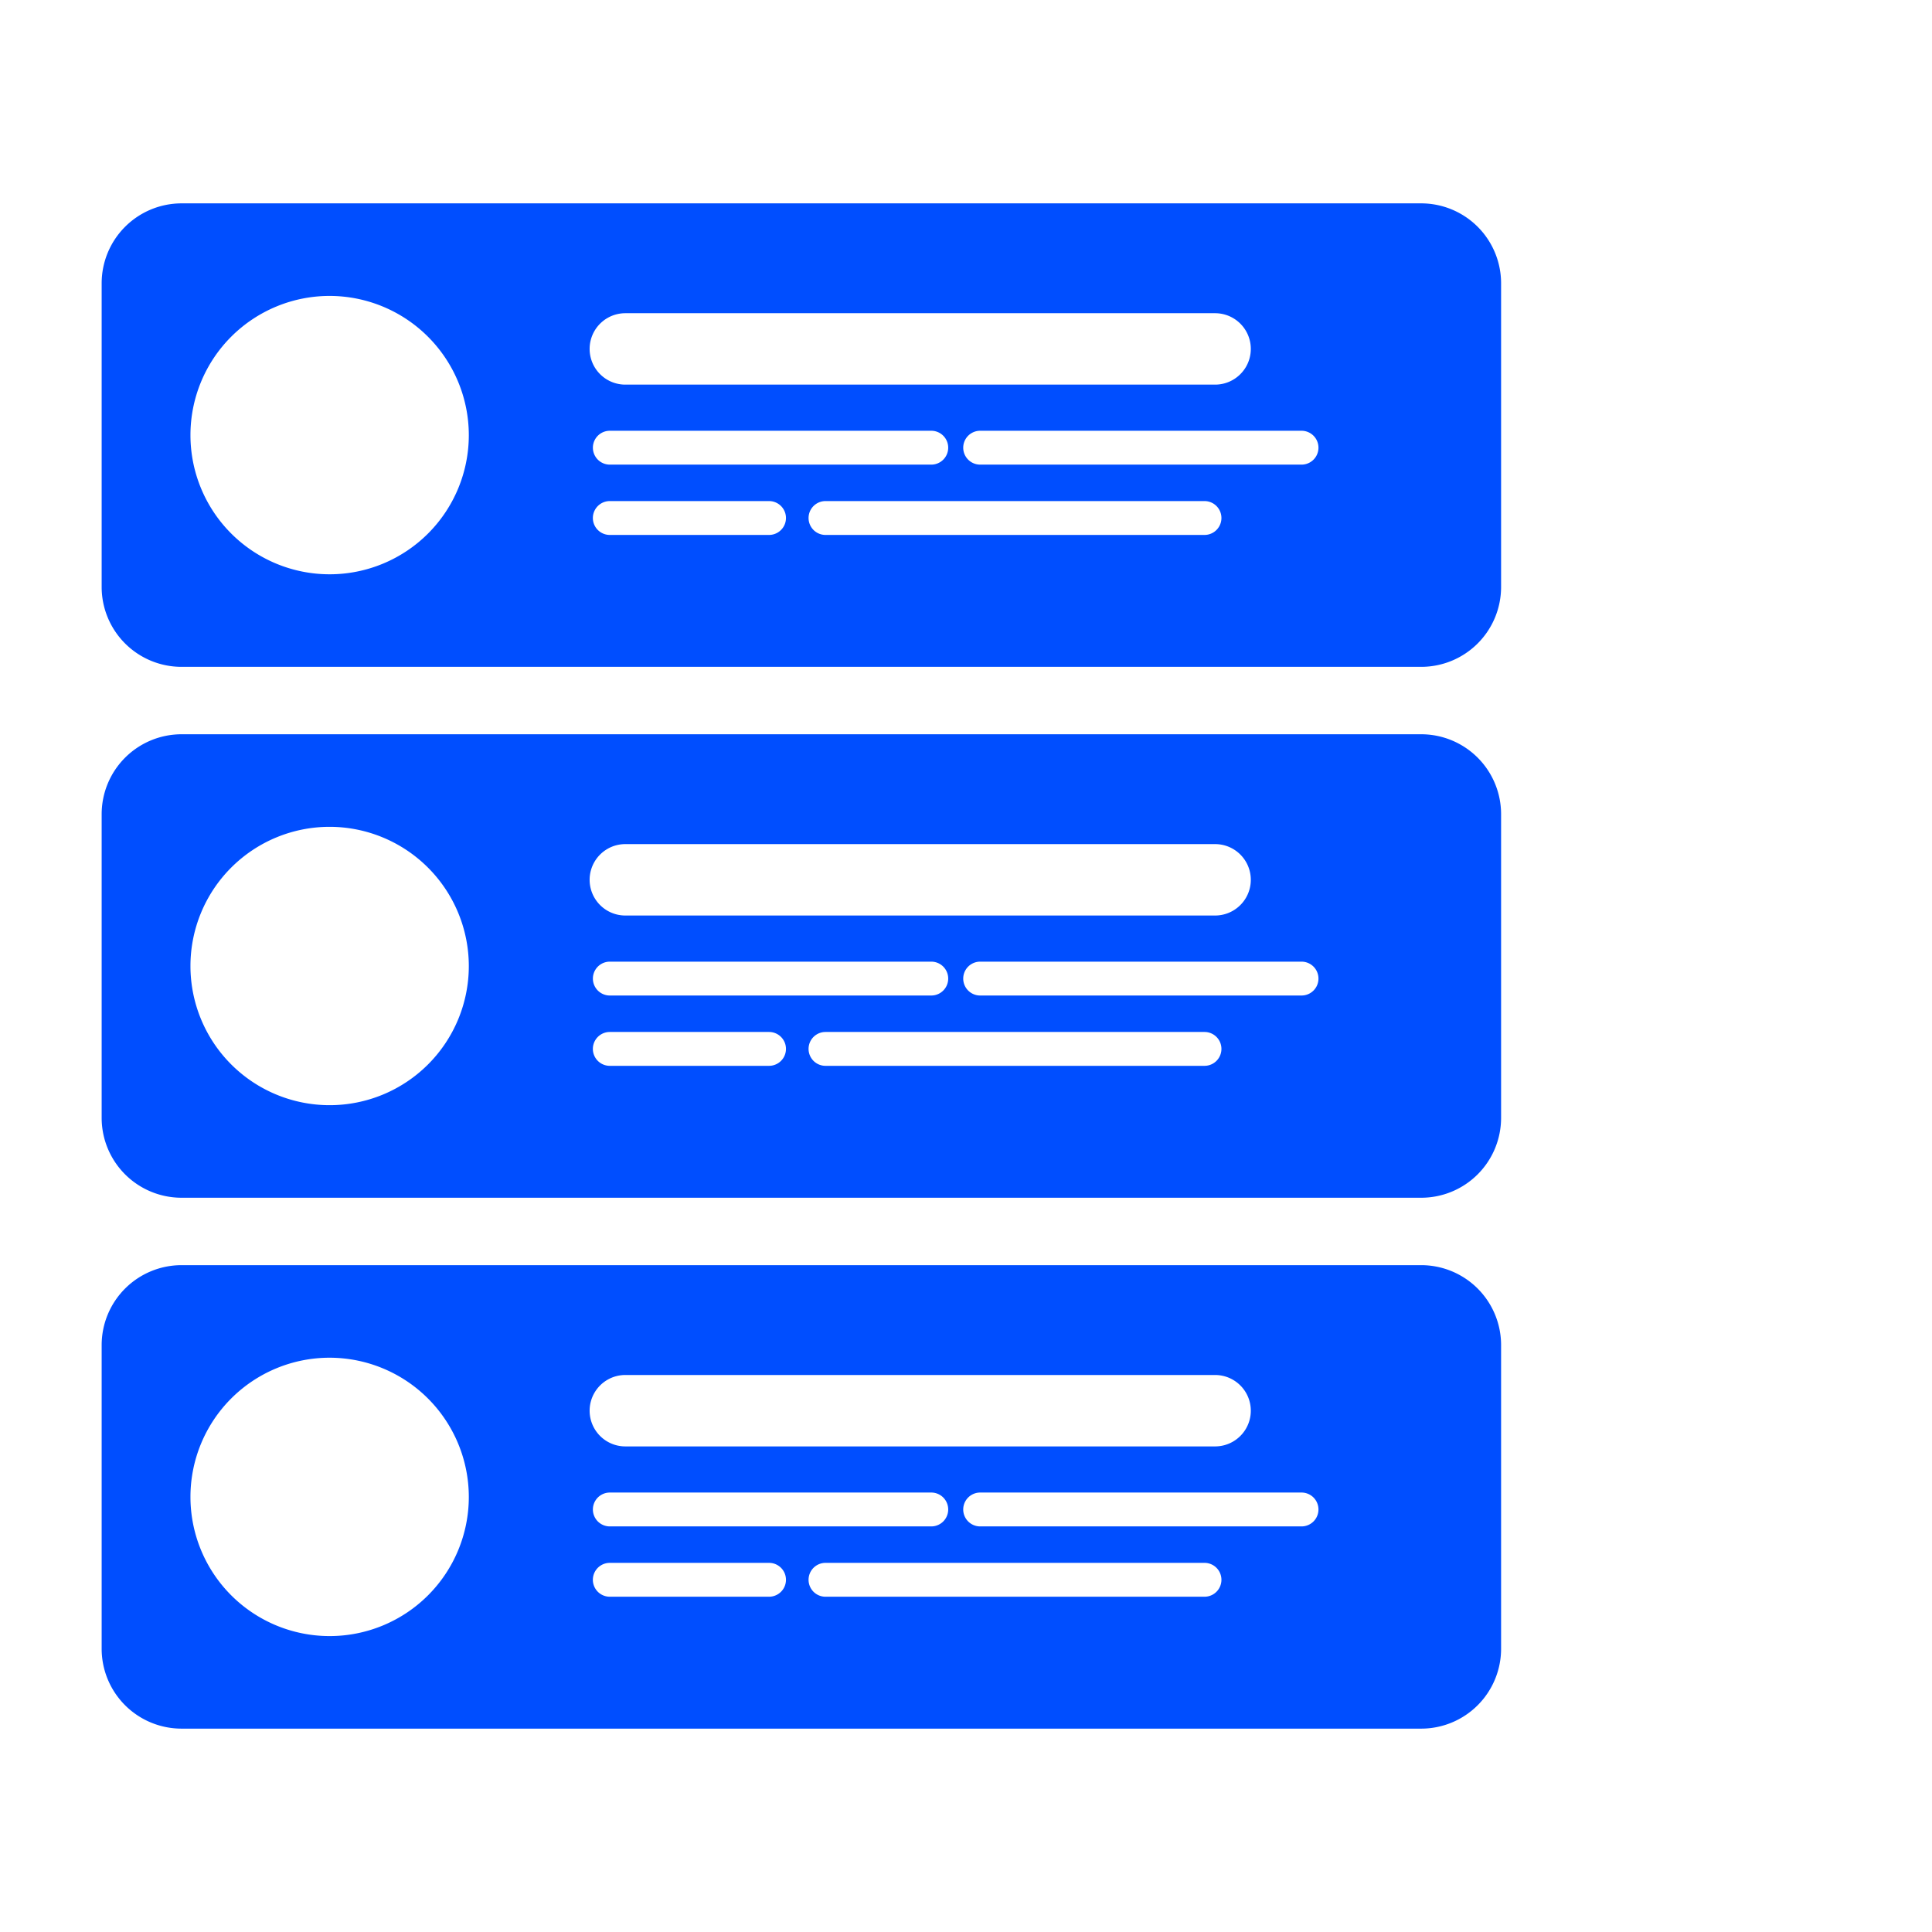
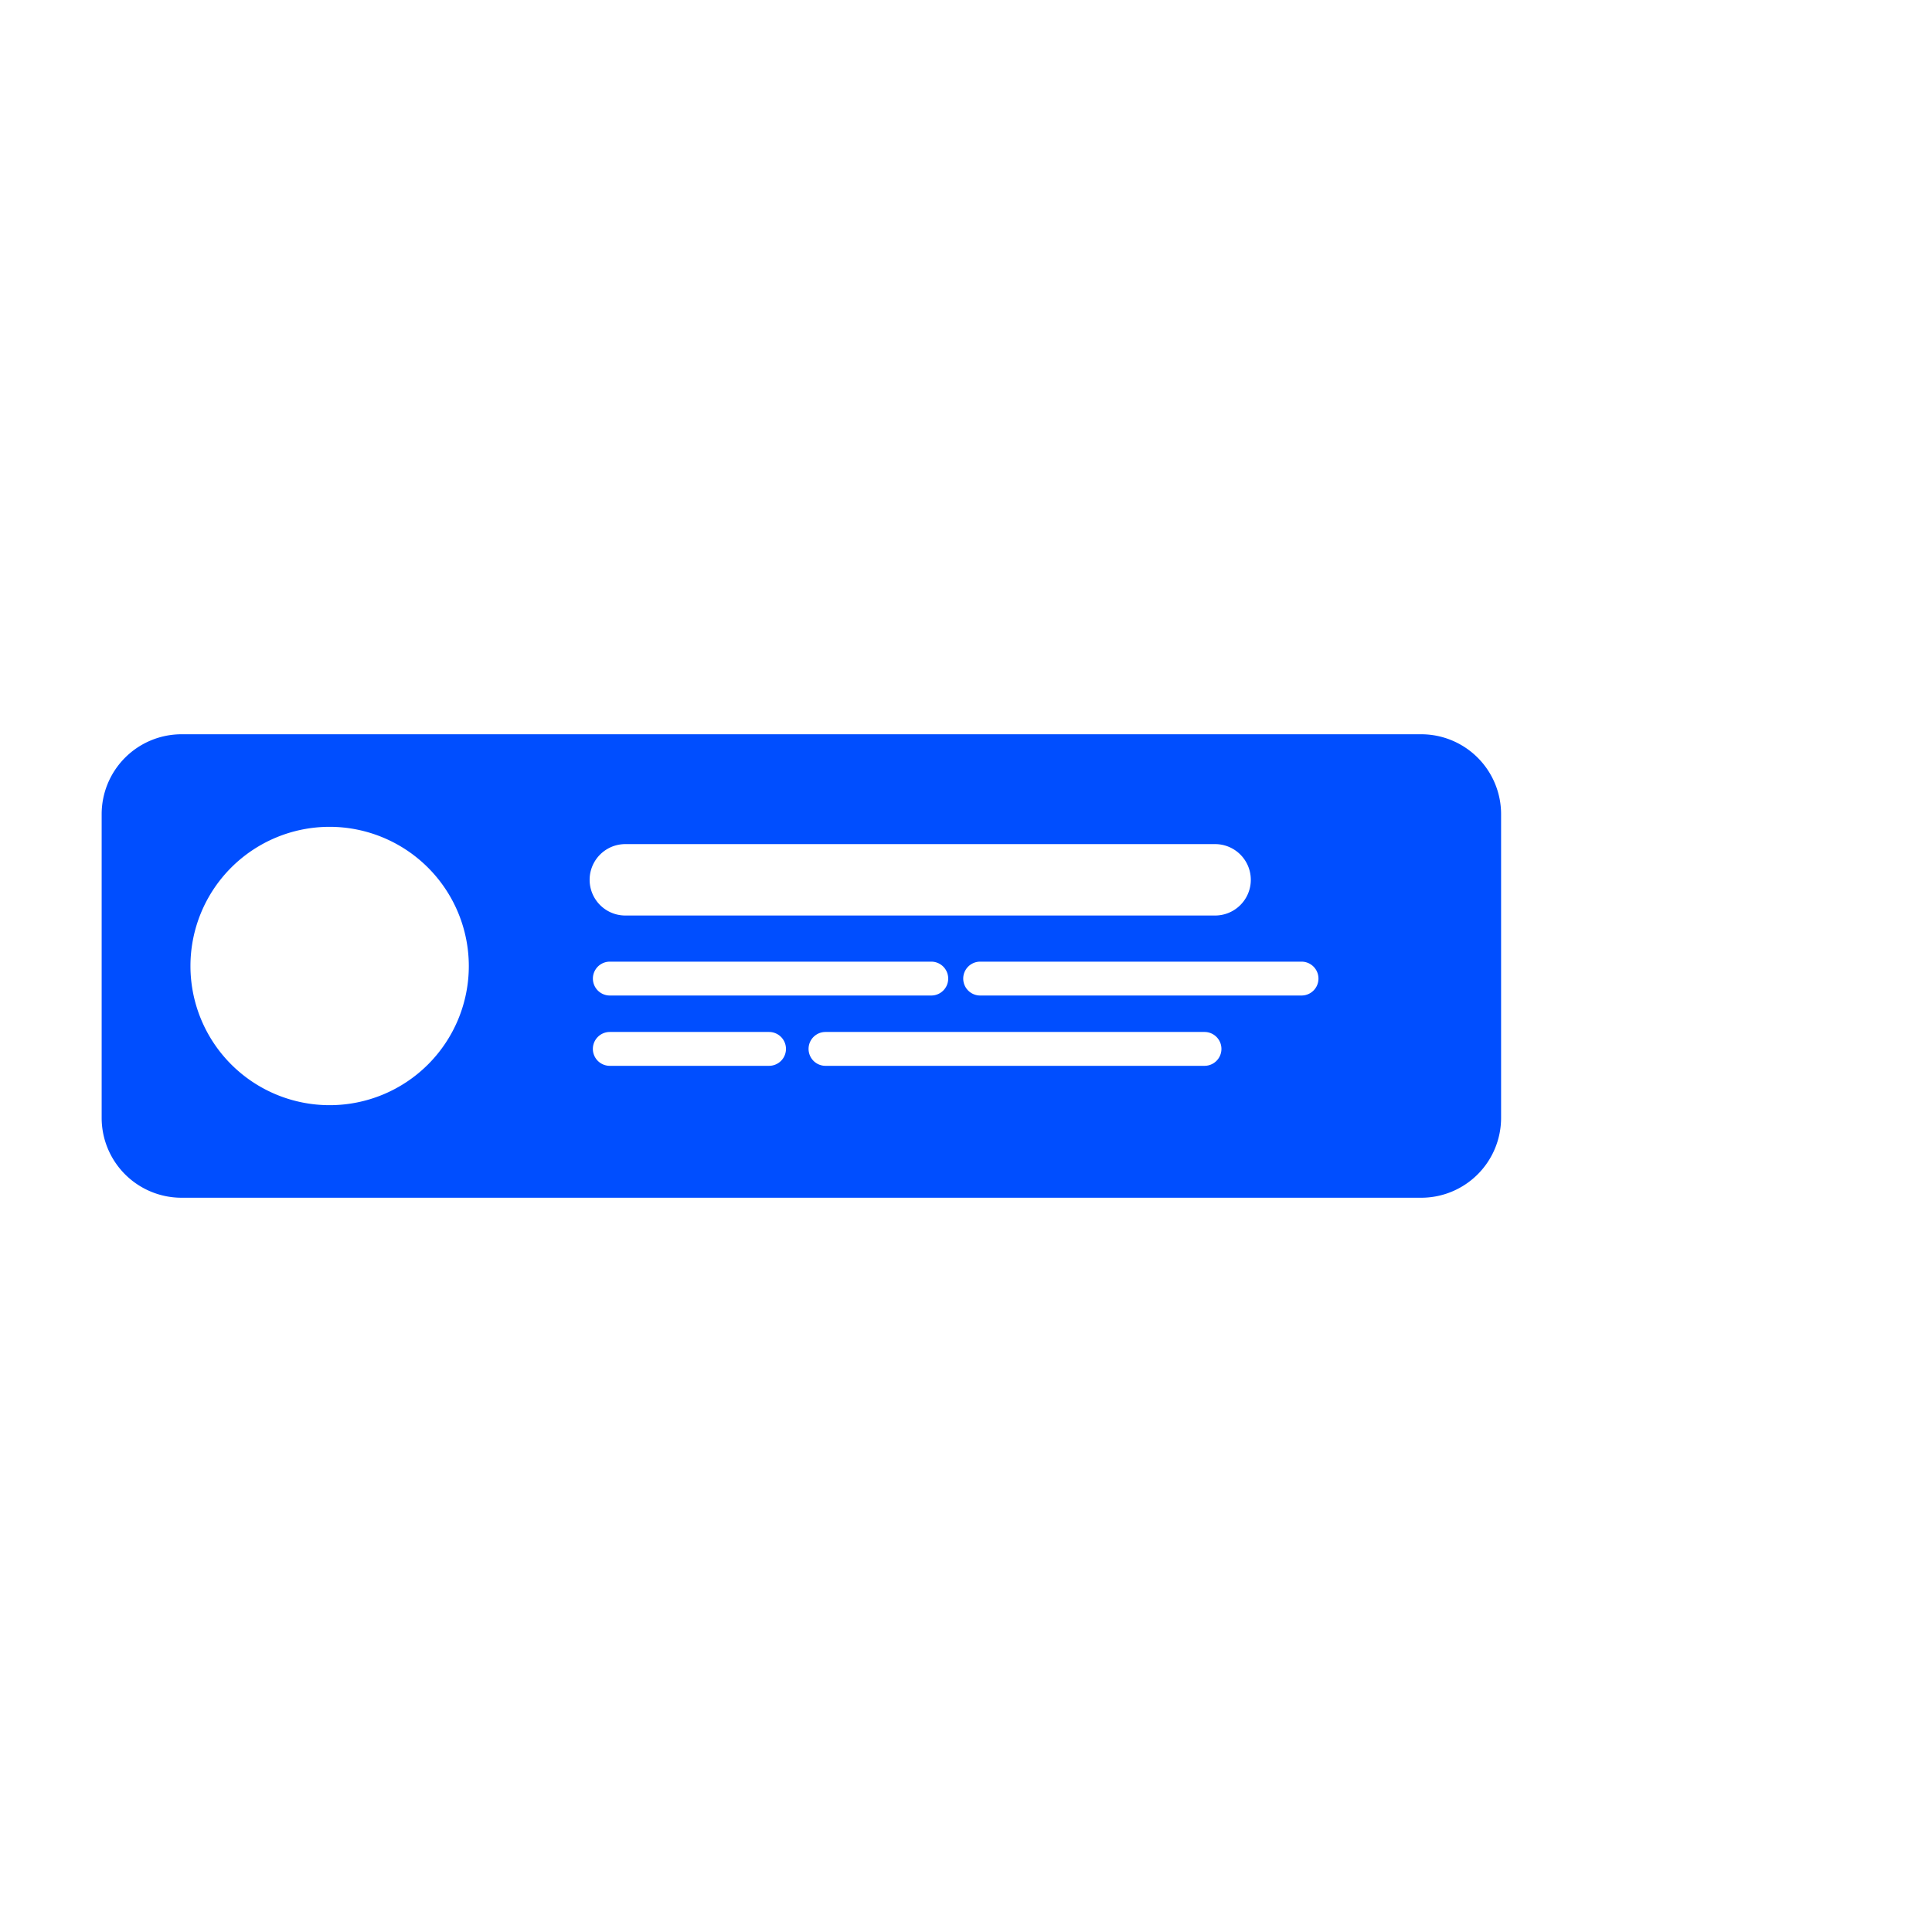
<svg xmlns="http://www.w3.org/2000/svg" width="76" height="76" viewBox="0 0 76 76">
  <g id="Gruppe_500" data-name="Gruppe 500" transform="translate(-879 -1332)">
    <g id="Gruppe_500-2" data-name="Gruppe 500" transform="translate(121 12.841)">
-       <path id="Differenzmenge_14" data-name="Differenzmenge 14" d="M51.91,18.232H3.141A3.143,3.143,0,0,1,0,15.094V3.141A3.145,3.145,0,0,1,3.141,0H51.91a3.144,3.144,0,0,1,3.14,3.141V15.094A3.143,3.143,0,0,1,51.91,18.232ZM8.968,3.641a5.475,5.475,0,1,0,5.475,5.475A5.482,5.482,0,0,0,8.968,3.641Zm19.506,8.07a.666.666,0,1,0,0,1.332H43.383a.666.666,0,0,0,0-1.332Zm-8.485,0a.666.666,0,0,0,0,1.332h6.264a.666.666,0,1,0,0-1.332ZM34.558,8.945a.666.666,0,0,0,0,1.332H47.2a.666.666,0,0,0,0-1.332Zm-14.568,0a.666.666,0,0,0,0,1.332H32.635a.666.666,0,0,0,0-1.332ZM20.6,4.321a1.4,1.4,0,1,0,0,2.809H43.8a1.4,1.4,0,0,0,0-2.809Z" transform="translate(761.999 1327.159)" fill="#004eff" stroke="rgba(0,0,0,0)" stroke-width="1" />
      <path id="Differenzmenge_15" data-name="Differenzmenge 15" d="M51.91,18.232H3.141A3.143,3.143,0,0,1,0,15.094V3.141A3.145,3.145,0,0,1,3.141,0H51.91a3.144,3.144,0,0,1,3.14,3.141V15.094A3.143,3.143,0,0,1,51.91,18.232ZM8.968,3.641a5.475,5.475,0,1,0,5.475,5.475A5.482,5.482,0,0,0,8.968,3.641Zm19.506,8.07a.666.666,0,1,0,0,1.332H43.383a.666.666,0,0,0,0-1.332Zm-8.485,0a.666.666,0,0,0,0,1.332h6.264a.666.666,0,1,0,0-1.332ZM34.558,8.945a.666.666,0,0,0,0,1.332H47.2a.666.666,0,0,0,0-1.332Zm-14.568,0a.666.666,0,0,0,0,1.332H32.635a.666.666,0,0,0,0-1.332ZM20.6,4.321a1.4,1.4,0,1,0,0,2.809H43.8a1.4,1.4,0,0,0,0-2.809Z" transform="translate(761.999 1348.043)" fill="#004eff" stroke="rgba(0,0,0,0)" stroke-width="1" />
-       <path id="Differenzmenge_16" data-name="Differenzmenge 16" d="M51.91,18.232H3.141A3.143,3.143,0,0,1,0,15.094V3.141A3.145,3.145,0,0,1,3.141,0H51.91a3.144,3.144,0,0,1,3.14,3.141V15.094A3.143,3.143,0,0,1,51.91,18.232ZM8.968,3.641a5.475,5.475,0,1,0,5.475,5.475A5.482,5.482,0,0,0,8.968,3.641Zm19.506,8.07a.666.666,0,1,0,0,1.332H43.383a.666.666,0,0,0,0-1.332Zm-8.485,0a.666.666,0,0,0,0,1.332h6.264a.666.666,0,1,0,0-1.332ZM34.558,8.945a.666.666,0,0,0,0,1.332H47.2a.666.666,0,0,0,0-1.332Zm-14.568,0a.666.666,0,0,0,0,1.332H32.635a.666.666,0,0,0,0-1.332ZM20.6,4.321a1.4,1.4,0,1,0,0,2.809H43.8a1.4,1.4,0,0,0,0-2.809Z" transform="translate(761.999 1368.927)" fill="#004eff" stroke="rgba(0,0,0,0)" stroke-width="1" />
    </g>
    <rect id="Rechteck_122" data-name="Rechteck 122" width="76" height="76" transform="translate(879 1332)" fill="none" />
  </g>
</svg>